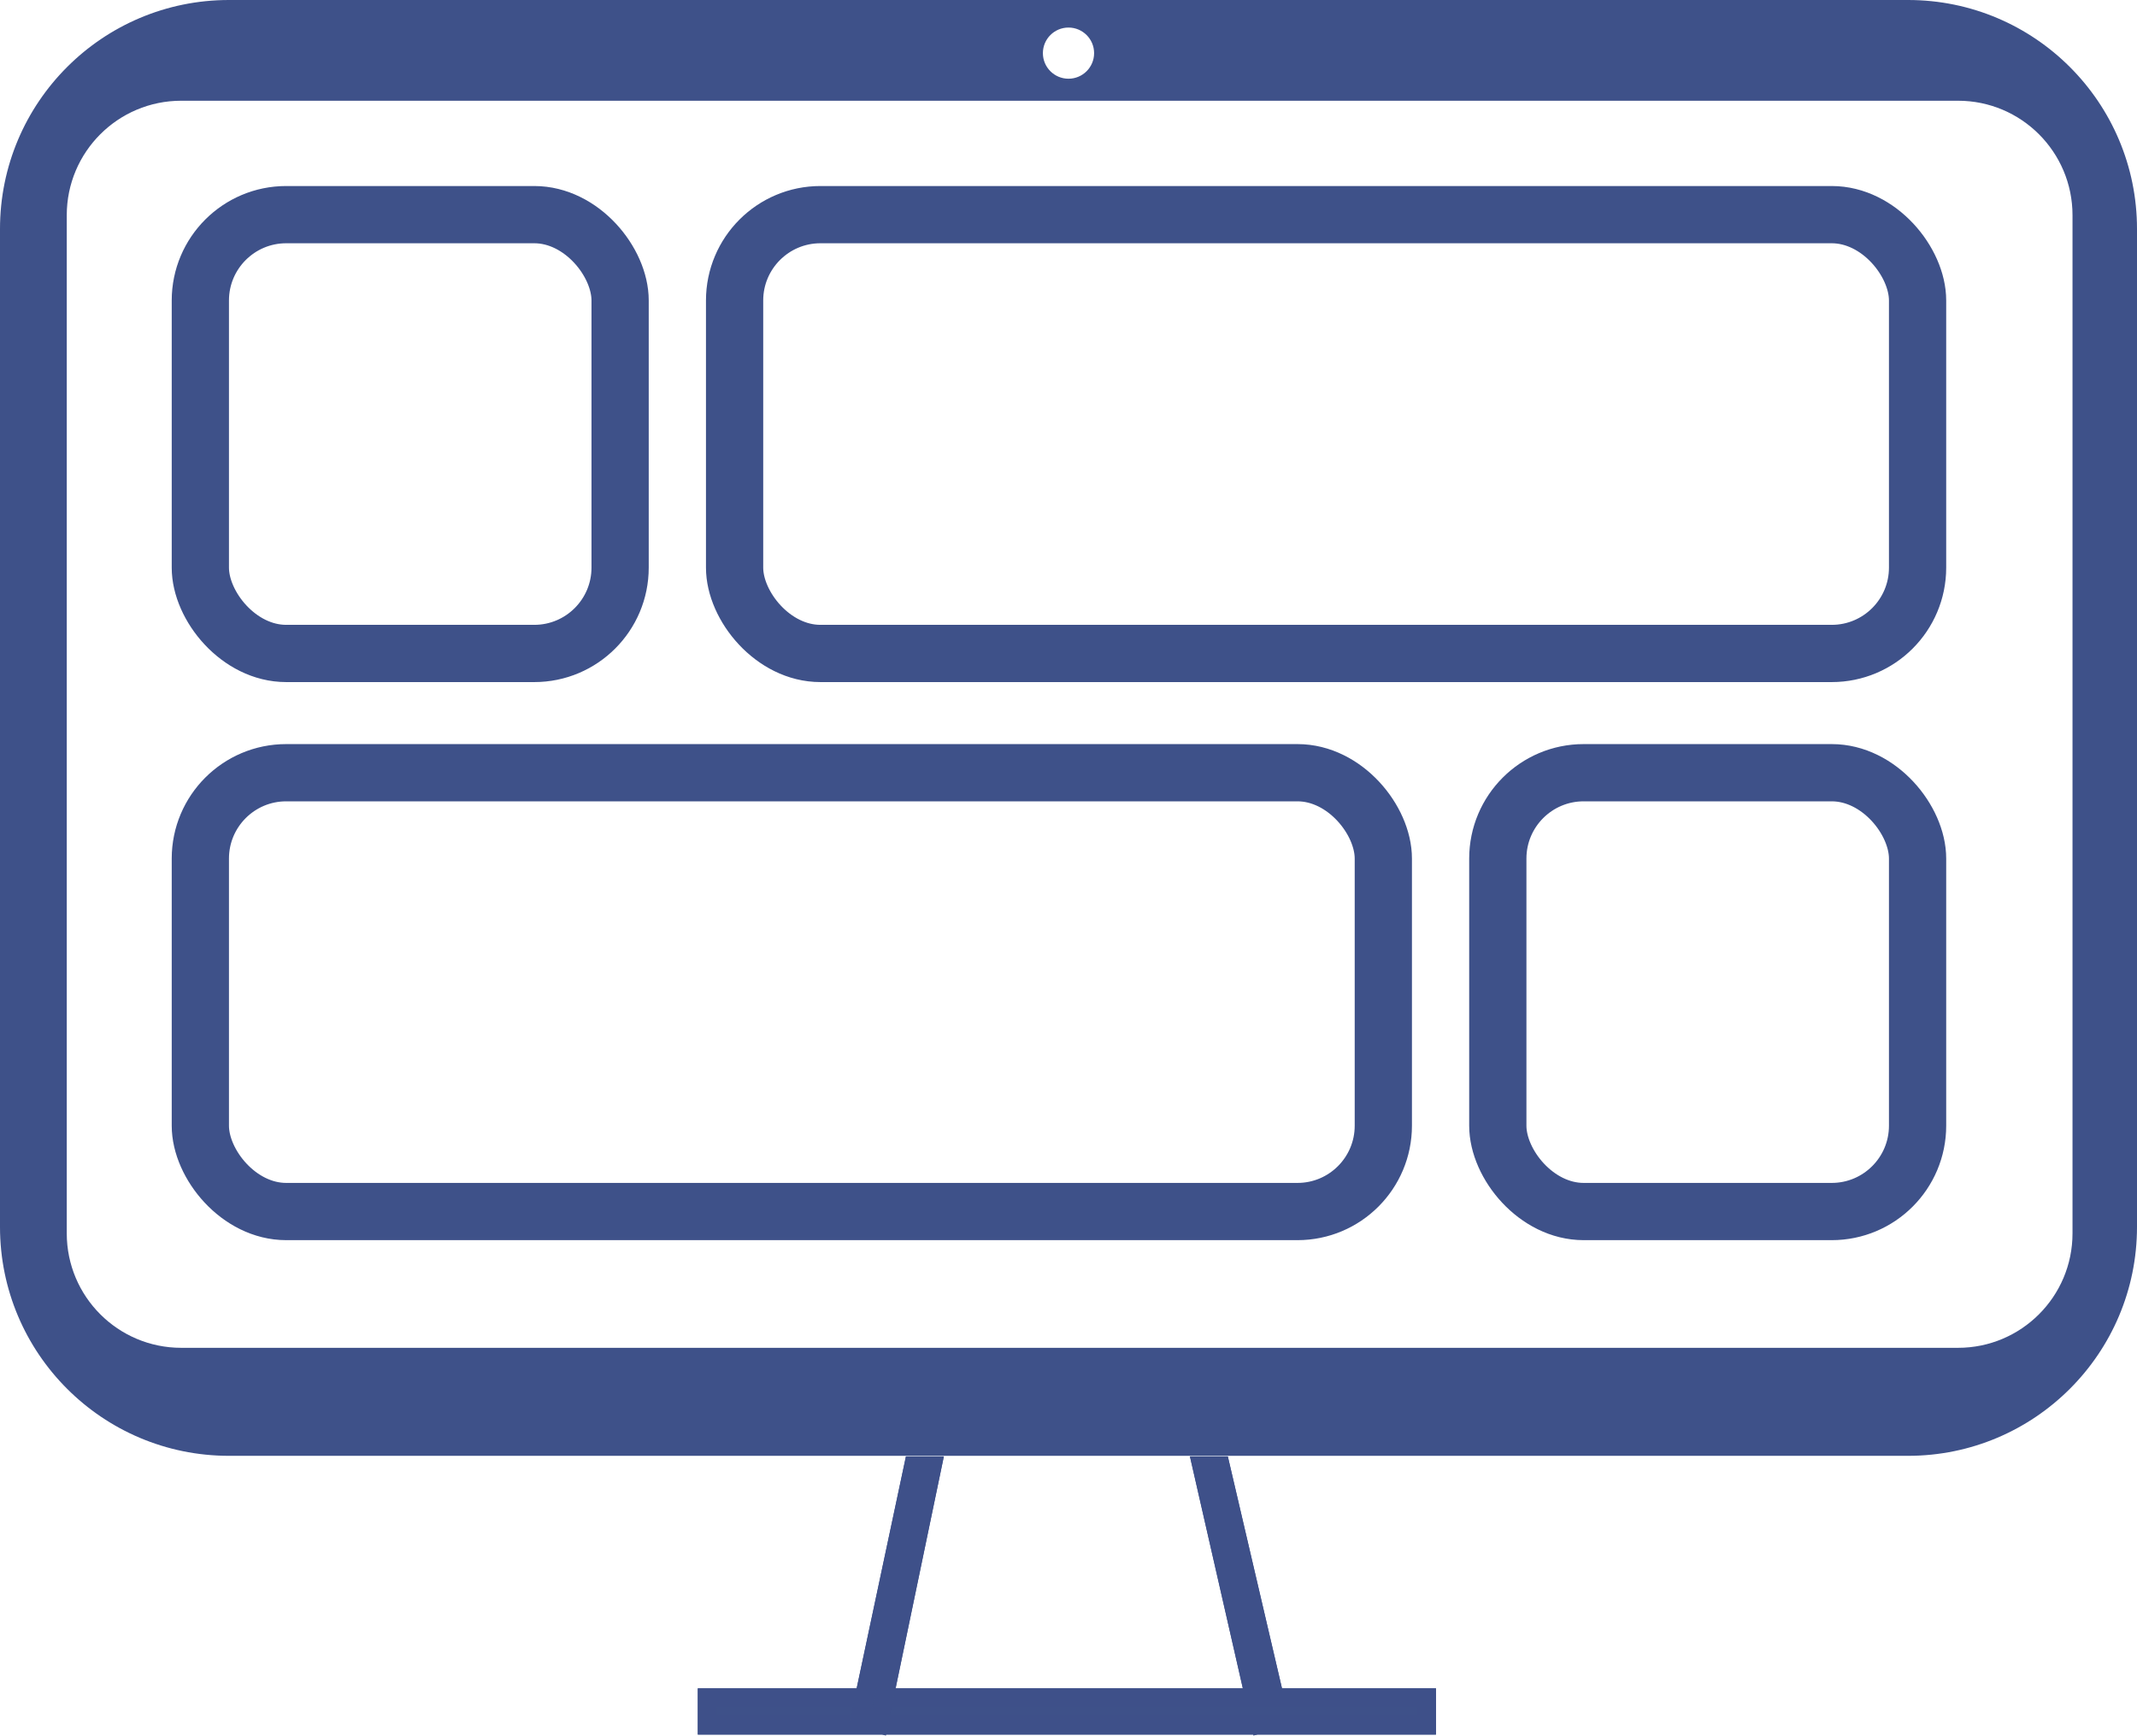
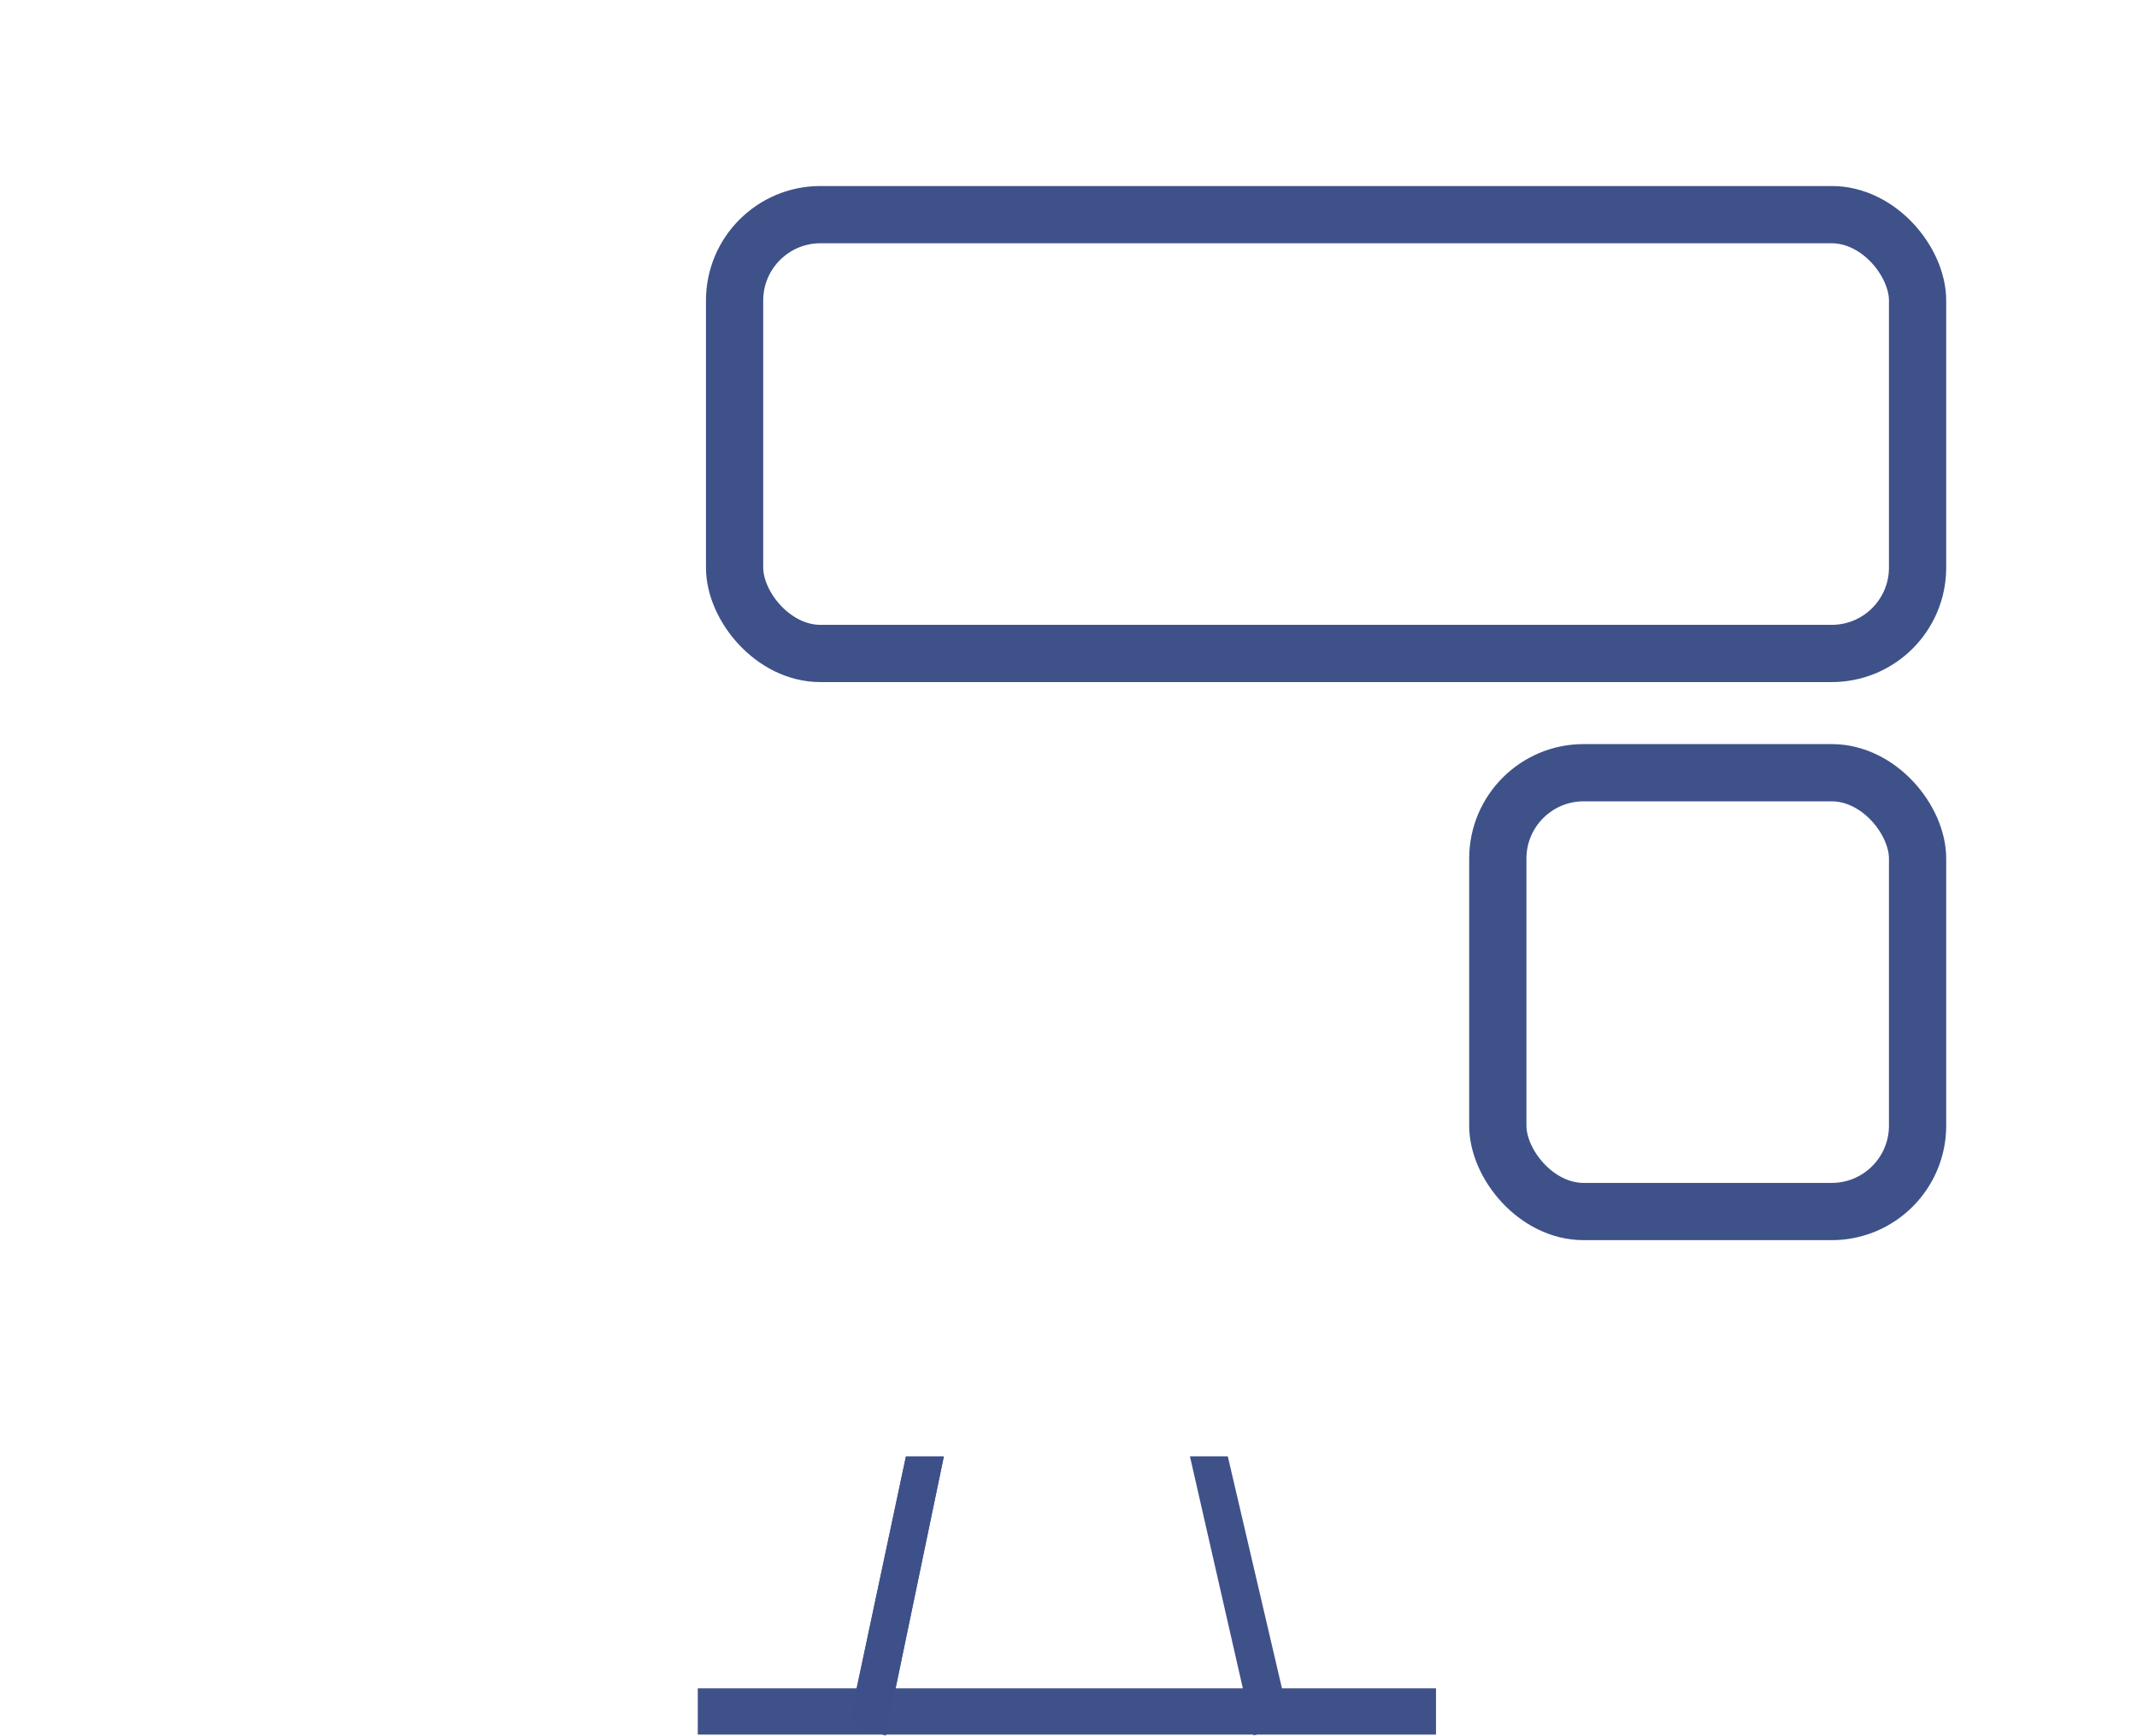
<svg xmlns="http://www.w3.org/2000/svg" width="112" height="91" viewBox="0 0 112 91" fill="none">
-   <rect x="10.5" y="11.25" width="22" height="23" rx="4.5" stroke="#3E5189" stroke-width="3" />
  <rect x="38.5" y="11.25" width="62" height="23" rx="4.5" stroke="#3E5189" stroke-width="3" />
  <rect x="78.5" y="40.5" width="22" height="23" rx="4.5" stroke="#3E5189" stroke-width="3" />
-   <rect x="10.5" y="40.5" width="62" height="23" rx="4.5" stroke="#3E5189" stroke-width="3" />
-   <path fill-rule="evenodd" clip-rule="evenodd" d="M0 12C0 5.373 5.373 0 12 0H100C106.627 0 112 5.373 112 12V64.304C112 70.931 106.627 76.304 100 76.304H12C5.373 76.304 0 70.931 0 64.304V12ZM54.658 2.785C54.658 2.044 55.259 1.444 56 1.444C56.74 1.444 57.342 2.044 57.342 2.785C57.342 3.526 56.74 4.126 56 4.126C55.259 4.126 54.658 3.526 54.658 2.785ZM9.499 5.28C6.185 5.28 3.499 7.966 3.499 11.28L3.499 64.643C3.499 67.957 6.185 70.643 9.499 70.643H102.62C105.934 70.643 108.62 67.957 108.62 64.643V11.28C108.62 7.966 105.934 5.28 102.62 5.28L9.499 5.28Z" fill="#3E5189" />
  <path d="M62.364 76.329L64.348 76.329L67.618 90.334L65.702 90.961L62.364 76.329Z" fill="#3E5189" />
-   <path d="M66.066 90.319L62.991 76.842L63.956 76.842L67.029 90.003L66.066 90.319Z" stroke="#3E5189" stroke-opacity="0.97" />
  <rect x="36.571" y="90.915" width="2.424" height="38.689" transform="rotate(-90 36.571 90.915)" fill="#3E5189" />
-   <rect x="37.071" y="90.415" width="1.424" height="37.689" transform="rotate(-90 37.071 90.415)" stroke="#3E5189" stroke-opacity="0.97" />
  <path d="M47.483 76.329L49.467 76.329L46.423 90.961L44.507 90.334L47.483 76.329Z" fill="#3E5189" />
  <path d="M45.086 90L47.882 76.841L48.853 76.841L46.05 90.315L45.086 90Z" stroke="#3E5189" stroke-opacity="0.97" />
</svg>